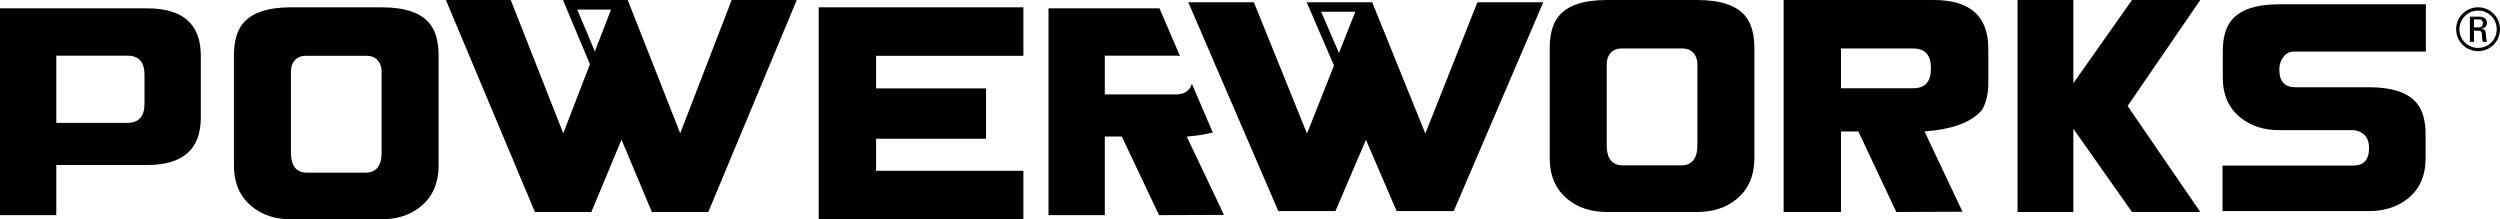
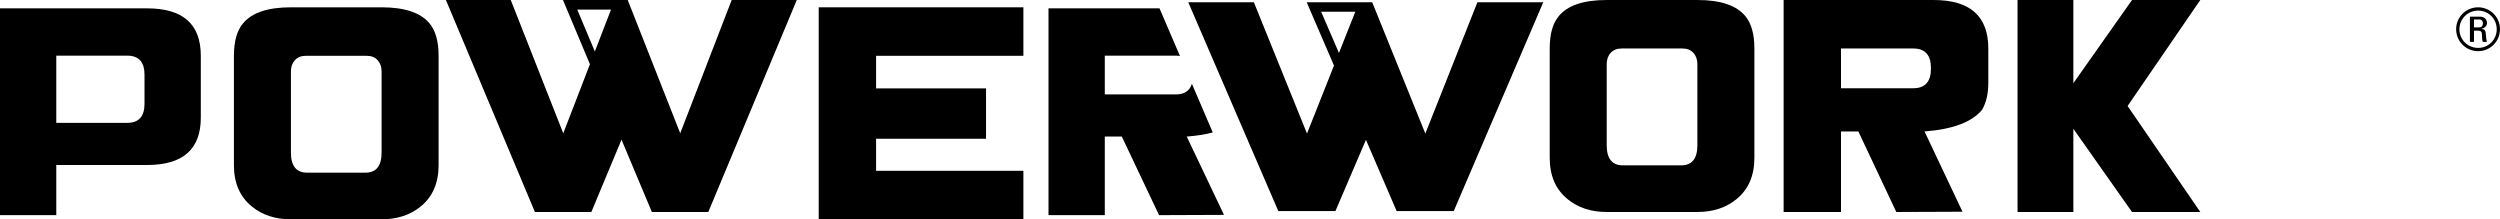
<svg xmlns="http://www.w3.org/2000/svg" width="342px" height="30px" viewBox="0 0 342 30" version="1.1">
  <g id="PowerWorks_logo">
    <path d="M17.968 1.313L22.586 1.313L20.374 7.044L17.968 1.313ZM32.055 18.233L24.872 0L16.014 0L19.702 8.784L19.696 8.802L16.054 18.233L8.871 0L0 0L12.176 29L19.897 29L24.023 19.111L28.175 29L35.896 29L48 0L39.094 0L32.055 18.233Z" transform="translate(61 0)" id="Fill-13" fill="#000000" stroke="none" />
    <g id="Group-17" transform="translate(0 1)">
      <path d="M18.91 17.539C20.252 17.439 21.433 17.249 22.472 16.978L19.614 10.32C19.315 11.289 18.58 11.775 17.406 11.775L7.7 11.775L7.7 6.47L17.406 6.47C17.611 6.47 17.802 6.488 17.981 6.518L15.185 0L0 0L0 28.289L7.7 28.289L7.7 17.539L10.028 17.539L15.123 28.289L24.006 28.253L18.91 17.539" transform="translate(143.436 0.143)" id="Fill-14" fill="#000000" stroke="none" />
      <path d="M19.77 13.048C19.77 14.792 18.981 15.665 17.406 15.665L7.7 15.665L7.7 6.47L17.406 6.47C18.981 6.47 19.77 7.343 19.77 9.088L19.77 13.048ZM20.128 0L0 0L0 28.288L7.7 28.288L7.7 21.429L20.128 21.429C25.021 21.429 27.47 19.272 27.47 14.958L27.47 6.47C27.47 2.157 25.021 0 20.128 0Z" transform="translate(0 0.143)" id="Fill-16" fill="#000000" stroke="none" />
    </g>
    <path d="M20.202 19.865C20.202 21.702 19.464 22.62 17.989 22.62L10.01 22.62C8.536 22.62 7.798 21.702 7.798 19.865L7.798 8.773C7.798 8.144 7.979 7.631 8.342 7.233C8.705 6.834 9.2 6.634 9.829 6.634L18.171 6.634C18.8 6.634 19.296 6.834 19.658 7.233C20.021 7.631 20.202 8.144 20.202 8.773L20.202 19.865ZM20.202 0L7.798 0C4.629 0 2.442 0.738 1.233 2.212C0.411 3.203 0 4.677 0 6.634L0 21.606C0 24.047 0.822 25.931 2.466 27.261C3.892 28.42 5.67 29 7.798 29L20.202 29C22.329 29 24.107 28.42 25.534 27.261C27.178 25.931 28 24.047 28 21.606L28 6.634C28 4.677 27.588 3.203 26.767 2.212C25.557 0.738 23.369 0 20.202 0Z" transform="translate(32 1)" id="Fill-18" fill="#000000" stroke="none" />
    <path d="M0 29L28 29L28 22.366L7.848 22.366L7.848 17.98L22.889 17.98L22.889 11.093L7.848 11.093L7.848 6.634L28 6.634L28 0L0 0L0 29" transform="translate(112 1)" id="Fill-19" fill="#000000" stroke="none" />
    <path d="M20.201 19.866L20.201 8.772C20.201 8.144 20.021 7.63 19.657 7.233C19.294 6.834 18.799 6.634 18.171 6.634L9.829 6.634C9.198 6.634 8.703 6.834 8.341 7.233C7.978 7.63 7.798 8.144 7.798 8.772L7.798 19.866C7.798 21.701 8.534 22.62 10.01 22.62L17.989 22.62C19.463 22.62 20.201 21.701 20.201 19.866M28 21.605C28 24.046 27.177 25.931 25.532 27.26C24.106 28.419 22.329 29 20.201 29L7.798 29C5.669 29 3.892 28.419 2.465 27.26C0.82 25.931 0 24.046 0 21.605L0 6.634C0 4.677 0.41 3.202 1.233 2.212C2.441 0.738 4.629 0 7.798 0L20.201 0C23.369 0 25.557 0.738 26.766 2.212C27.588 3.202 28 4.677 28 6.634L28 21.605" transform="translate(212 0)" id="Fill-20" fill="#000000" stroke="none" />
    <path d="M20.152 9.389L20.152 9.316C20.152 7.528 19.349 6.634 17.742 6.634L7.849 6.634L7.849 12.071L17.742 12.071C19.349 12.071 20.152 11.178 20.152 9.389M28 11.346C28 12.796 27.72 14.017 27.16 15.008C25.773 16.698 23.145 17.69 19.276 17.98L24.47 28.964L15.415 29L10.222 17.98L7.849 17.98L7.849 29L0 29L0 0L20.517 0C25.506 0 28 2.212 28 6.634L28 11.346" transform="translate(244 0)" id="Fill-21" fill="#000000" stroke="none" />
    <path d="M25 29L15.66 29L7.635 17.618L7.635 29L0 29L0 0L7.635 0L7.635 11.383L15.66 0L25 0L15.056 14.5L25 29" transform="translate(276 0)" id="Fill-22" fill="#000000" stroke="none" />
    <g id="Group-26" transform="translate(162 0)">
-       <path d="M27.818 6.471L9.788 6.471C9.188 6.471 8.702 6.713 8.331 7.197C7.958 7.68 7.773 8.239 7.773 8.877L7.773 8.947C7.773 10.55 8.505 11.351 9.967 11.351L20.045 11.351C23.187 11.351 25.358 12.071 26.559 13.509C27.374 14.475 27.782 15.913 27.782 17.823L27.782 21.076C27.782 23.457 26.966 25.296 25.334 26.592C23.919 27.723 22.155 28.29 20.045 28.29L0 28.29L0 22.066L17.85 22.066C19.313 22.066 20.045 21.276 20.045 19.696L20.045 19.625C20.045 18.259 19.373 17.457 18.029 17.221L7.773 17.221C5.661 17.221 3.897 16.655 2.483 15.523C0.851 14.227 0.036 12.388 0.036 10.007L0.036 6.471C0.036 4.562 0.443 3.124 1.258 2.158C2.459 0.72 4.629 0 7.773 0L27.818 0L27.818 6.471" transform="translate(142.04 0.585)" id="Fill-23" fill="#000000" stroke="none" />
      <path d="M18.18 1.295L22.852 1.295L20.614 6.938L18.18 1.295ZM39.554 0L32.432 17.959L25.164 0L16.203 0L19.934 8.653L19.927 8.669L16.244 17.959L8.976 0L0 0L12.319 28.563L20.131 28.563L24.307 18.823L28.507 28.563L36.319 28.563L48.566 0L39.554 0Z" transform="translate(0.554 0.311)" id="Fill-25" fill="#000000" stroke="none" />
    </g>
    <path d="M2.441 2.745L3.16 2.745C3.502 2.745 3.663 2.49 3.663 2.185C3.663 1.94 3.534 1.66 3.16 1.66L2.441 1.66L2.441 2.745ZM2.441 4.731L1.883 4.731L1.883 1.277L3.254 1.277C3.917 1.277 4.219 1.708 4.219 2.138C4.219 2.546 3.909 2.857 3.47 2.936L3.47 2.954C3.901 3.001 4.054 3.136 4.077 3.83C4.084 3.982 4.132 4.516 4.212 4.731L3.663 4.731C3.526 4.492 3.558 4.046 3.518 3.583C3.479 3.215 3.16 3.192 3 3.192L2.441 3.192L2.441 4.731ZM0.447 3.001C0.447 4.422 1.588 5.554 3.007 5.554C4.427 5.554 5.552 4.422 5.552 3.001C5.552 1.589 4.427 0.448 3.007 0.448C1.588 0.448 0.447 1.589 0.447 3.001ZM6 2.992C6 4.668 4.659 6 3.007 6C1.347 6 0 4.668 0 2.992C0 1.332 1.347 0 3.007 0C4.659 0 6 1.332 6 2.992Z" transform="translate(336 1)" id="Fill-27" fill="#000000" stroke="none" />
  </g>
</svg>